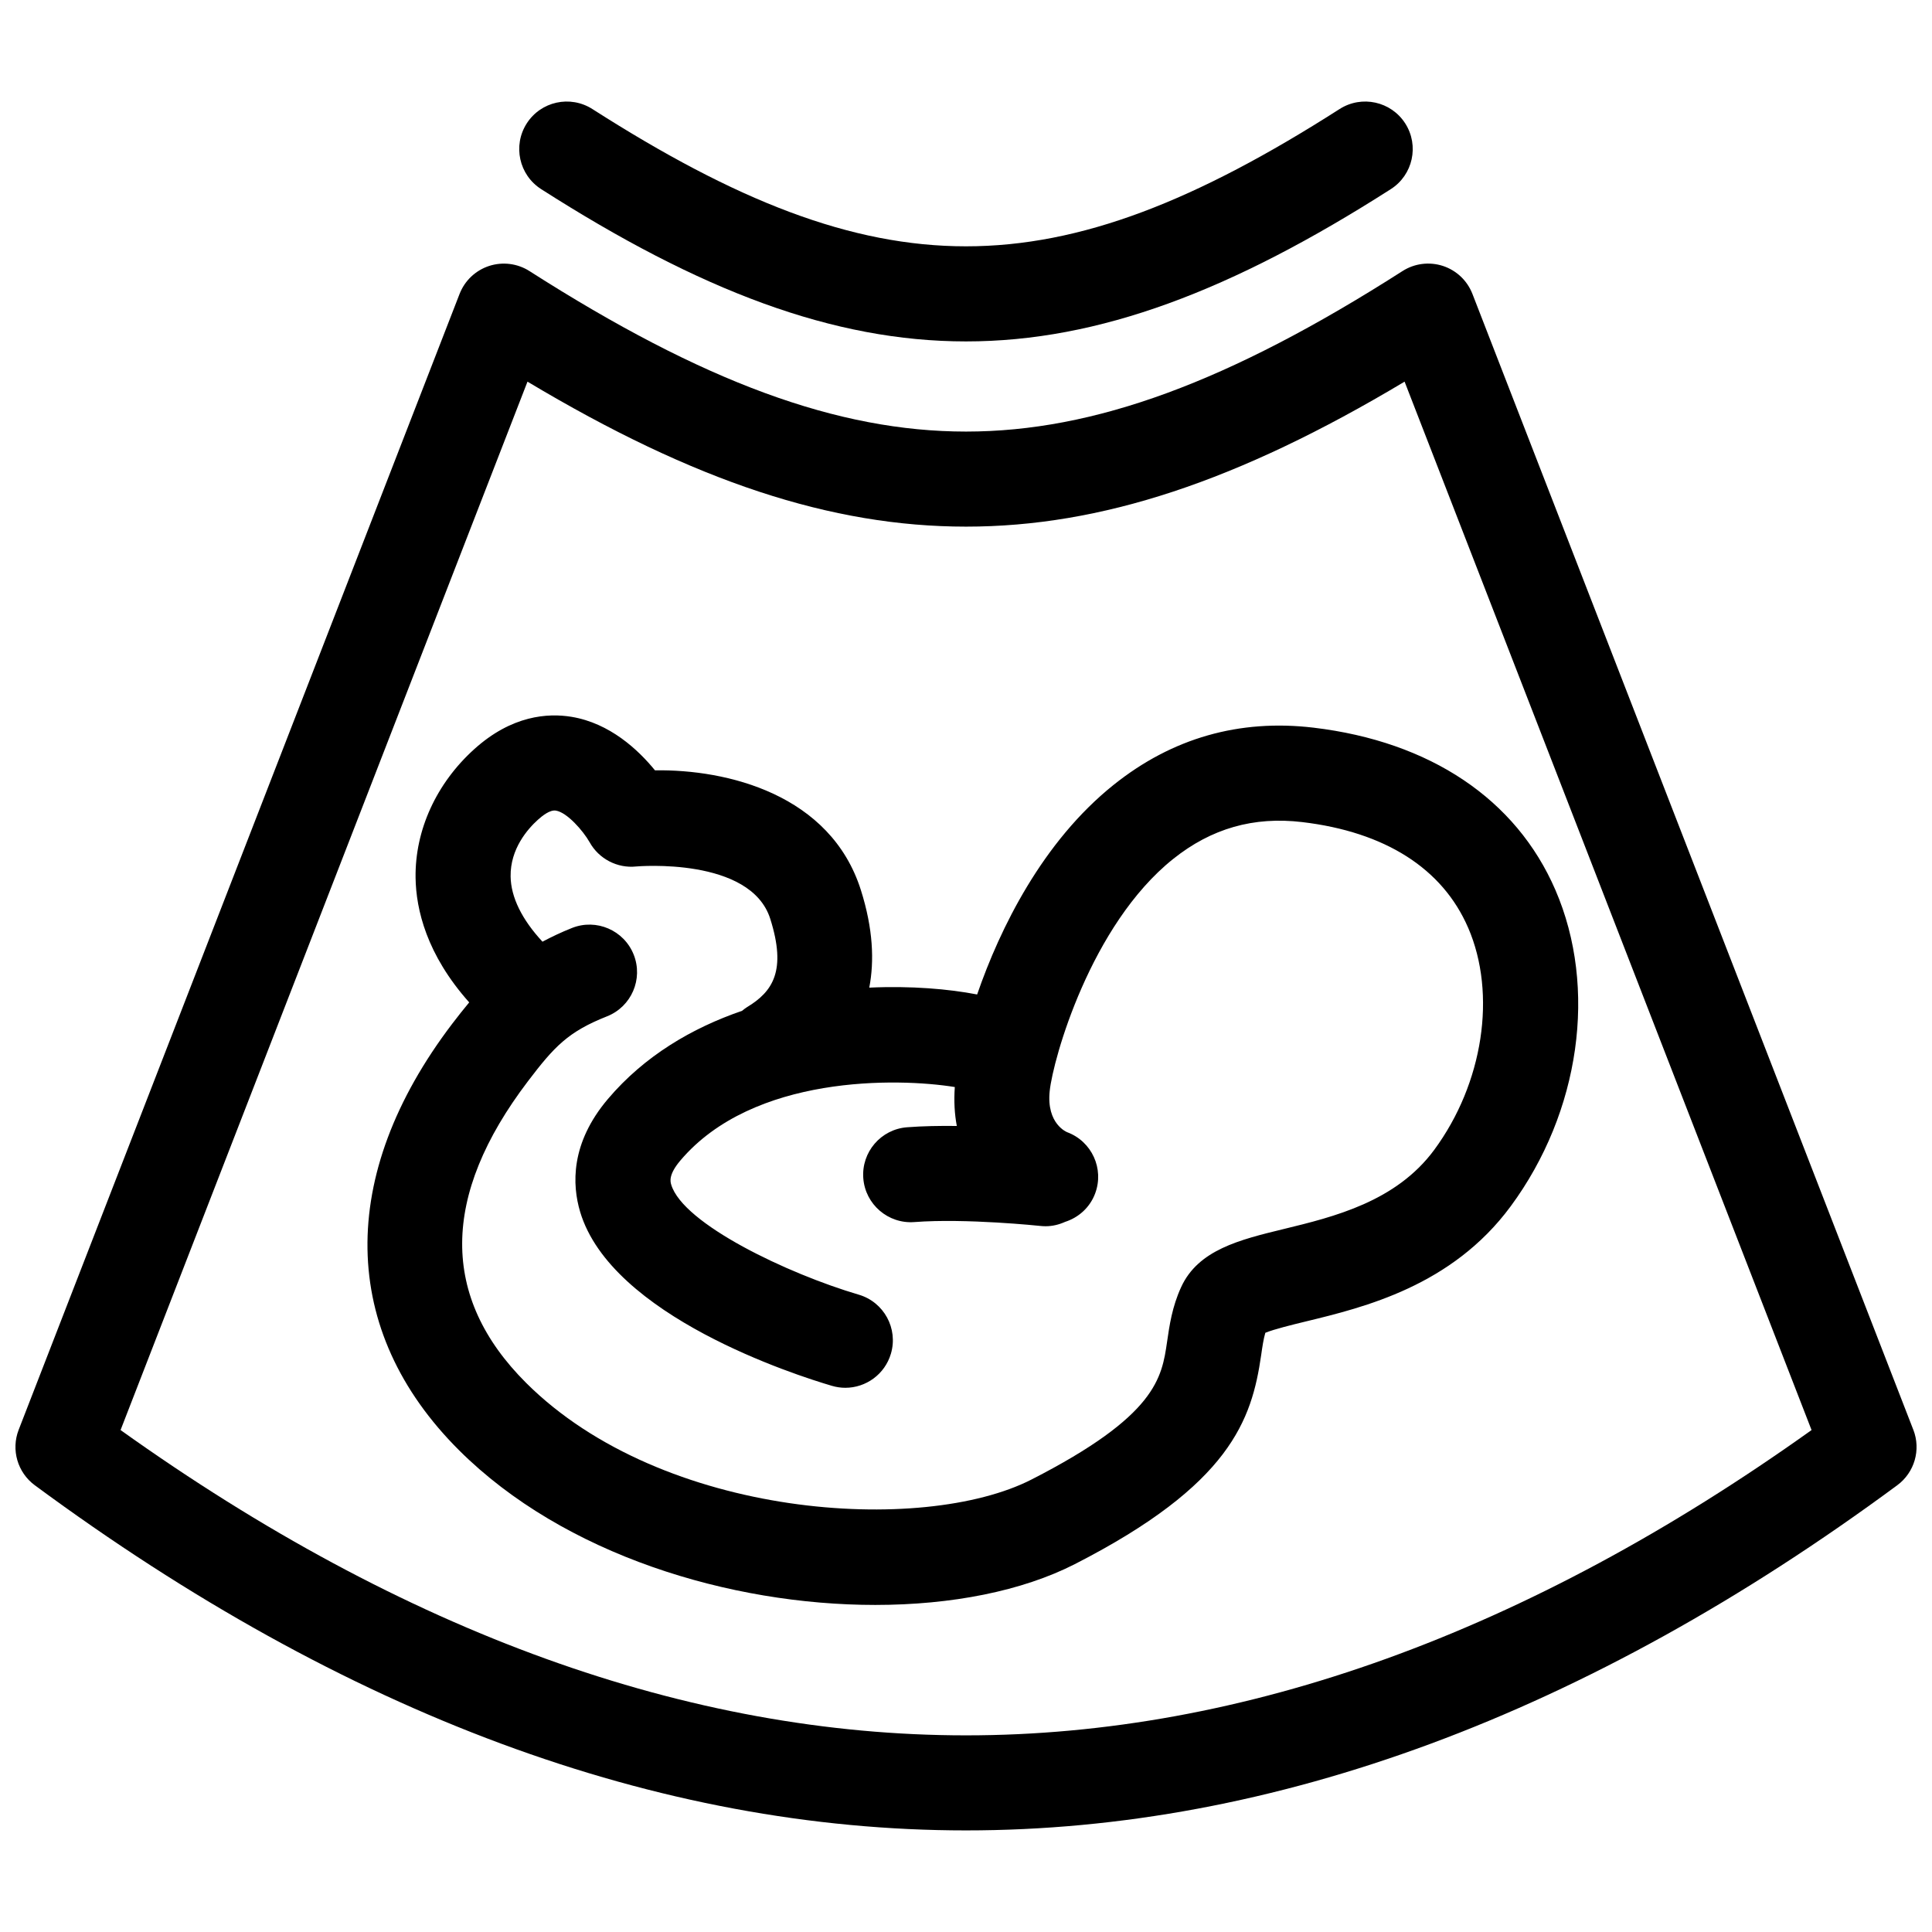
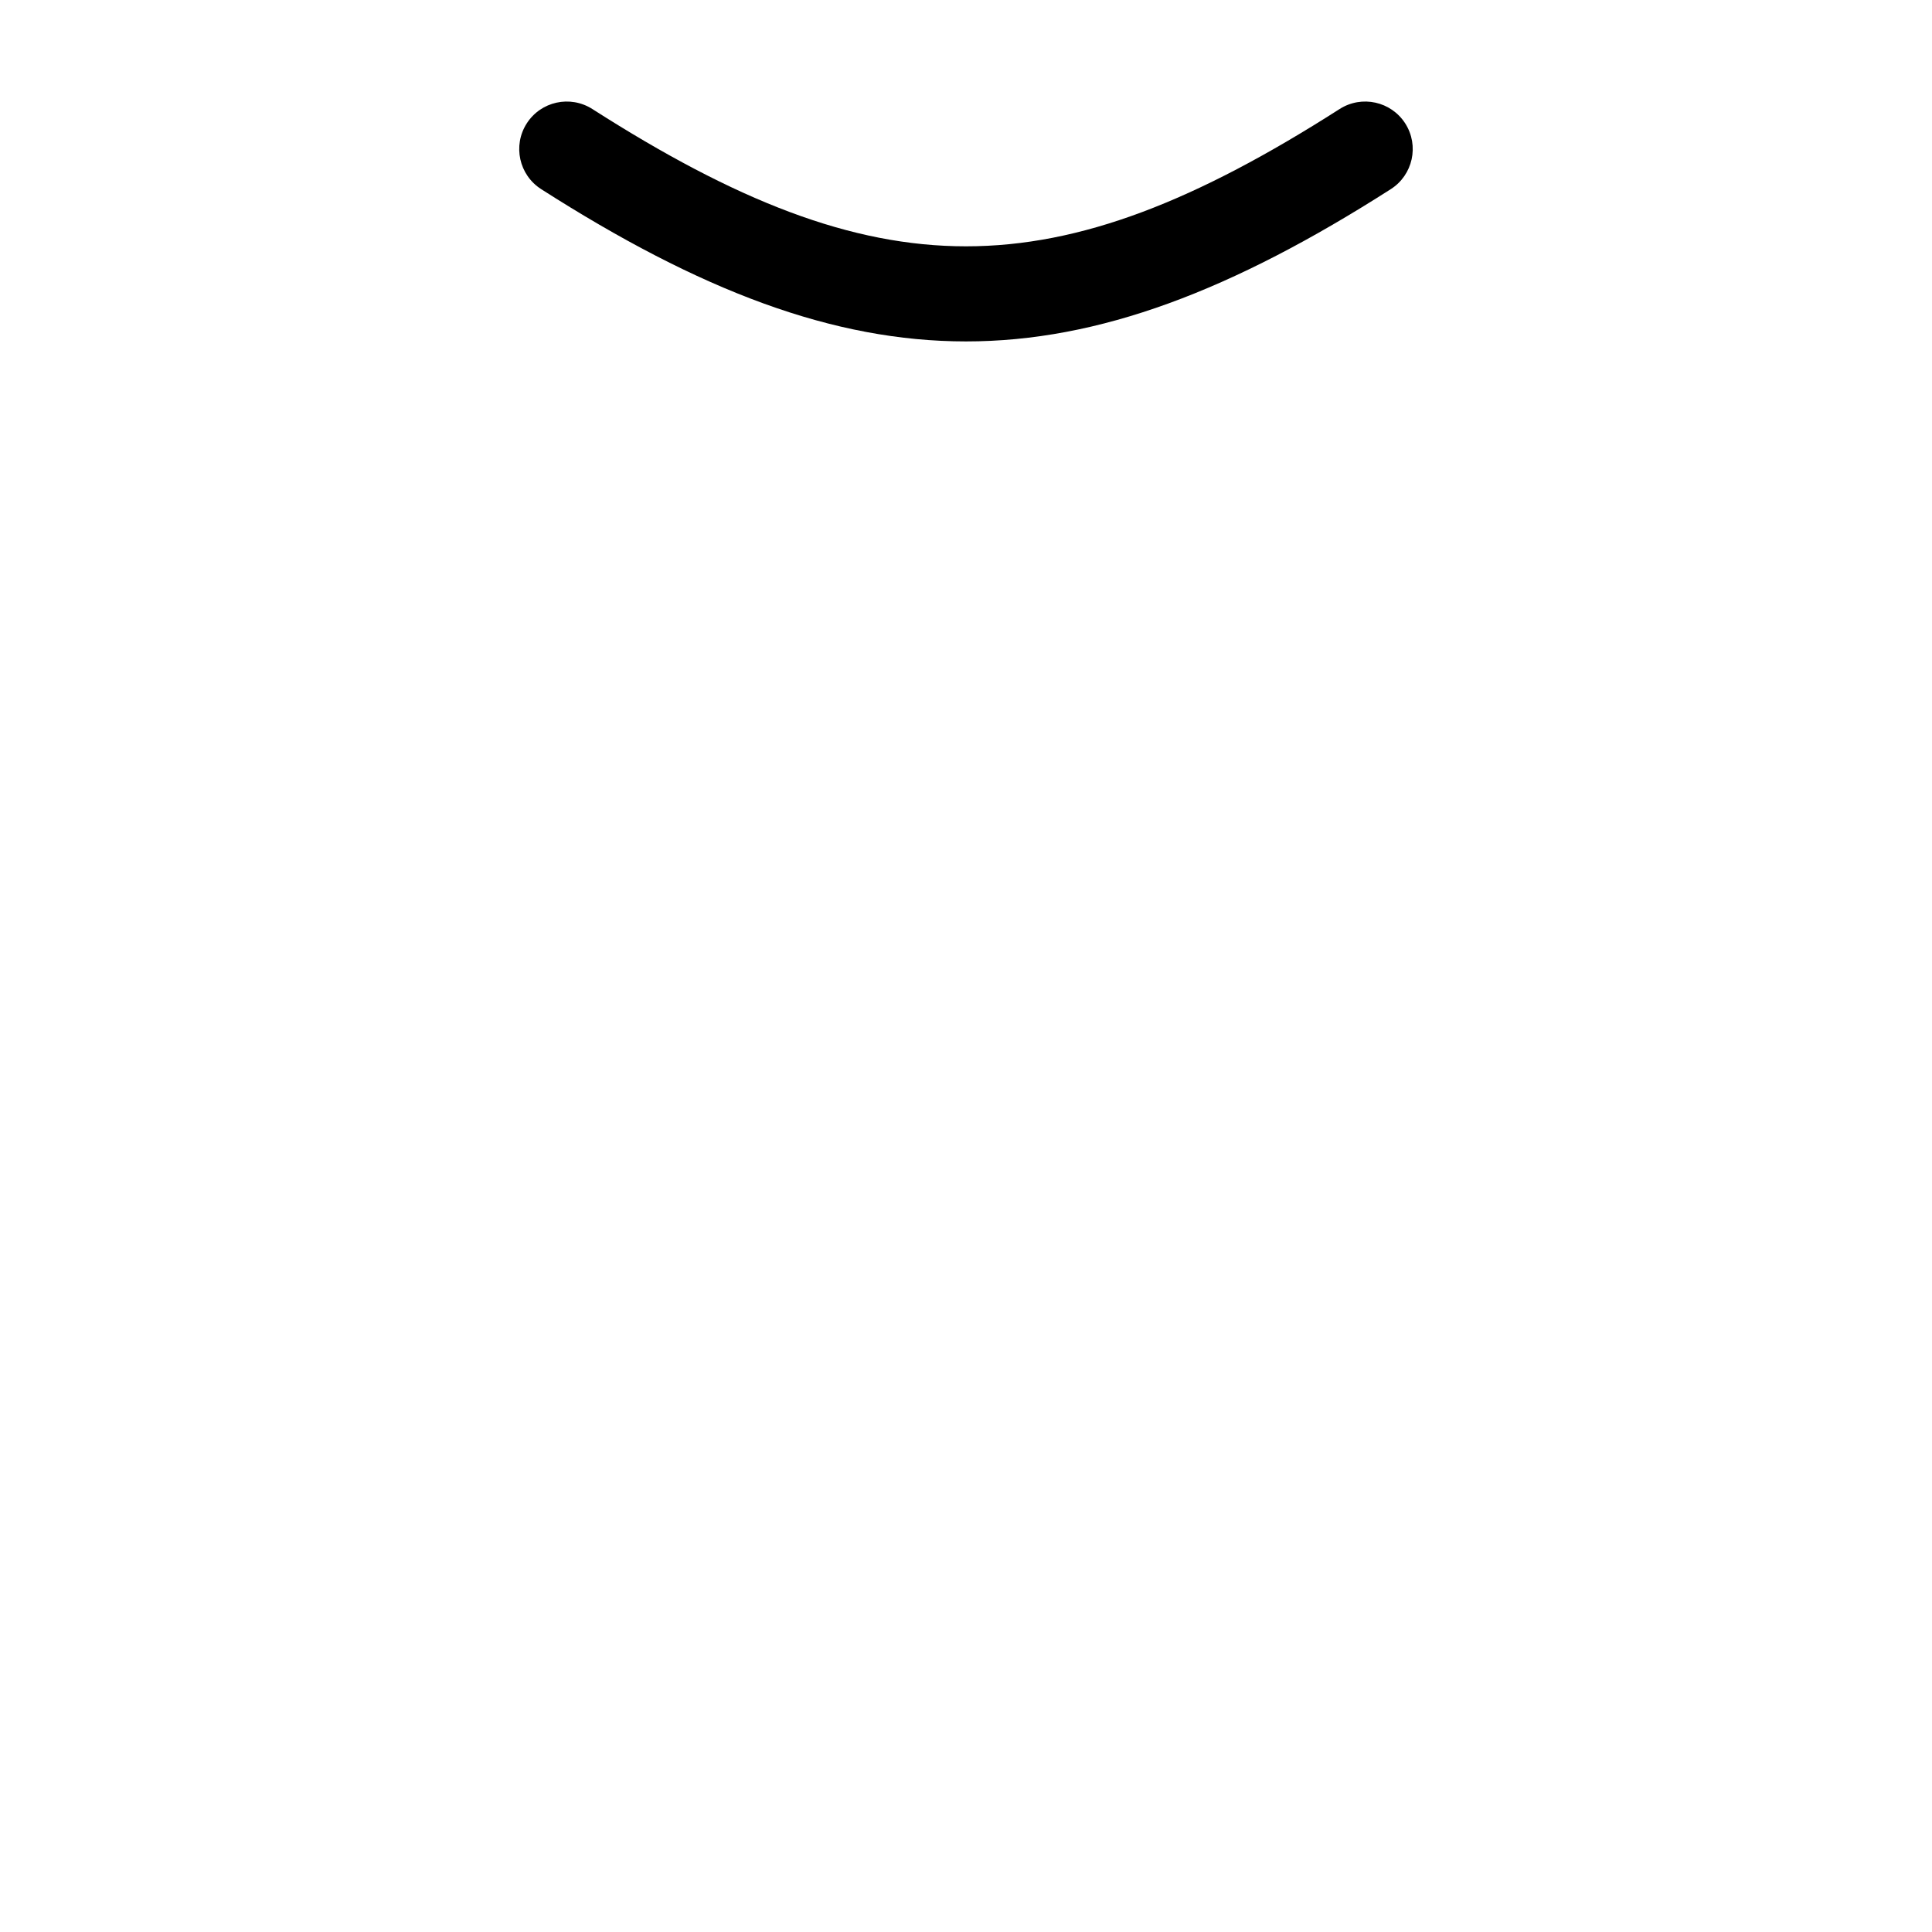
<svg xmlns="http://www.w3.org/2000/svg" width="800px" height="800px" version="1.1" viewBox="144 144 512 512">
  <defs>
    <clipPath id="a">
-       <path d="m148.09 213h503.81v417h-503.81z" />
-     </clipPath>
+       </clipPath>
  </defs>
-   <path d="m439.15 351.97c-18.895 15.113-30.145 38.051-36.199 55.574-7.492-1.449-17.492-2.324-28.586-1.812 1.355-7.062 1.027-15.562-2.211-25.816-8.035-25.438-35.508-32.066-54.578-31.77-4.481-5.496-11.977-12.484-22.082-14.176-6.281-1.043-15.855-0.422-25.805 8.555-10.062 9.074-15.734 21.492-15.559 34.074 0.117 8.395 2.906 20.363 14.211 33.043-1.5 1.809-2.988 3.684-4.504 5.672-30.562 40.203-29.902 81.395 1.809 113.01 27.816 27.727 71.84 41 110.31 41 20.203-0.004 38.883-3.668 52.875-10.812 41.25-21.09 46.898-38.219 49.383-55.355 0.332-2.332 0.625-4.301 1.109-5.953 2.344-0.961 7.148-2.133 10.809-3.023 15.391-3.738 38.641-9.387 54.211-30.496 18.426-24.984 23.074-57.895 11.848-83.844-10.402-24.047-33.172-39.324-64.102-43.004-19.66-2.328-37.465 2.754-52.941 15.137zm93.922 37.879c7.617 17.598 4 41.262-8.996 58.887-10.137 13.738-26.633 17.746-39.887 20.969-11.652 2.836-22.668 5.512-27.188 15.426-2.379 5.203-3.082 10.102-3.707 14.414-1.402 9.652-2.848 19.629-35.918 36.535-28.824 14.746-97.758 10.469-133.94-25.594-22.762-22.691-22.605-49.578 0.453-79.918 7.043-9.266 10.68-13.148 20.98-17.23 6.469-2.562 9.633-9.883 7.07-16.348-2.57-6.469-9.895-9.629-16.348-7.07-2.91 1.152-5.445 2.379-7.828 3.637-5.445-5.875-8.367-11.773-8.445-17.305-0.105-7.289 4.492-12.539 7.246-15.02 1.117-1.008 3.168-2.672 4.75-2.414 2.949 0.473 7.184 5.297 8.938 8.375 2.445 4.414 7.352 6.961 12.332 6.434 0.309-0.035 30.34-2.59 35.547 13.887 4.344 13.73 0.672 19.281-6.184 23.402-0.469 0.281-0.871 0.637-1.289 0.961-13.23 4.539-25.844 11.914-35.555 23.367-9.965 11.75-9.496 22.758-7.356 29.918 8.266 27.625 57.02 43.246 66.715 46.098 1.184 0.348 2.383 0.52 3.562 0.52 5.445 0 10.465-3.559 12.078-9.043 1.965-6.676-1.855-13.68-8.531-15.637-18.832-5.543-46.582-18.758-49.691-29.156-0.23-0.781-0.781-2.613 2.434-6.41 19.27-22.73 57.586-21.906 72.719-19.457-0.262 3.742-0.066 7.188 0.535 10.316-4.445-0.055-8.988 0.023-13.184 0.344-6.934 0.527-12.133 6.586-11.602 13.516 0.527 6.938 6.613 12.133 13.516 11.609 13.699-1.047 33.266 1.008 33.457 1.031 0.453 0.047 0.906 0.07 1.355 0.07 1.824 0 3.559-0.434 5.144-1.152 3.551-1.137 6.586-3.789 7.981-7.559 2.422-6.523-0.891-13.77-7.41-16.199-0.059-0.023-5.562-2.176-4.644-10.918 0.883-8.496 10.855-44.02 32.695-61.484 10.152-8.121 21.355-11.316 34.23-9.789 21.969 2.609 37.168 12.289 43.961 27.988z" />
  <g clip-path="url(#a)">
    <path d="m651.05 522.91-116.84-301.02c-1.367-3.523-4.238-6.242-7.828-7.418-3.598-1.164-7.516-0.672-10.695 1.359-46.008 29.418-81.688 42.539-115.68 42.539-33.996 0-69.676-13.121-115.69-42.531-3.18-2.031-7.106-2.523-10.699-1.359-3.586 1.176-6.465 3.894-7.828 7.418l-116.84 301.01c-2.055 5.297-0.312 11.309 4.258 14.688 82.191 60.703 165.22 91.48 246.79 91.48 81.566 0 164.61-30.773 246.8-91.477 4.574-3.379 6.312-9.398 4.258-14.691zm-251.05 80.977c-73.531 0-148.87-27.211-224.05-80.906l107.84-277.84c44.277 26.492 80.57 38.422 116.23 38.422 35.648 0 71.945-11.93 116.21-38.422l107.85 277.84c-75.188 53.691-150.54 80.906-224.07 80.906z" />
  </g>
  <path d="m287.41 194.12c42.09 26.91 77.34 40.359 112.59 40.359 35.25 0 70.5-13.453 112.58-40.359 5.859-3.75 7.57-11.539 3.828-17.398-3.75-5.863-11.539-7.57-17.398-3.828-75.879 48.512-122.14 48.512-198.03 0-5.871-3.742-13.652-2.035-17.398 3.828-3.742 5.867-2.027 13.656 3.832 17.398z" />
</svg>